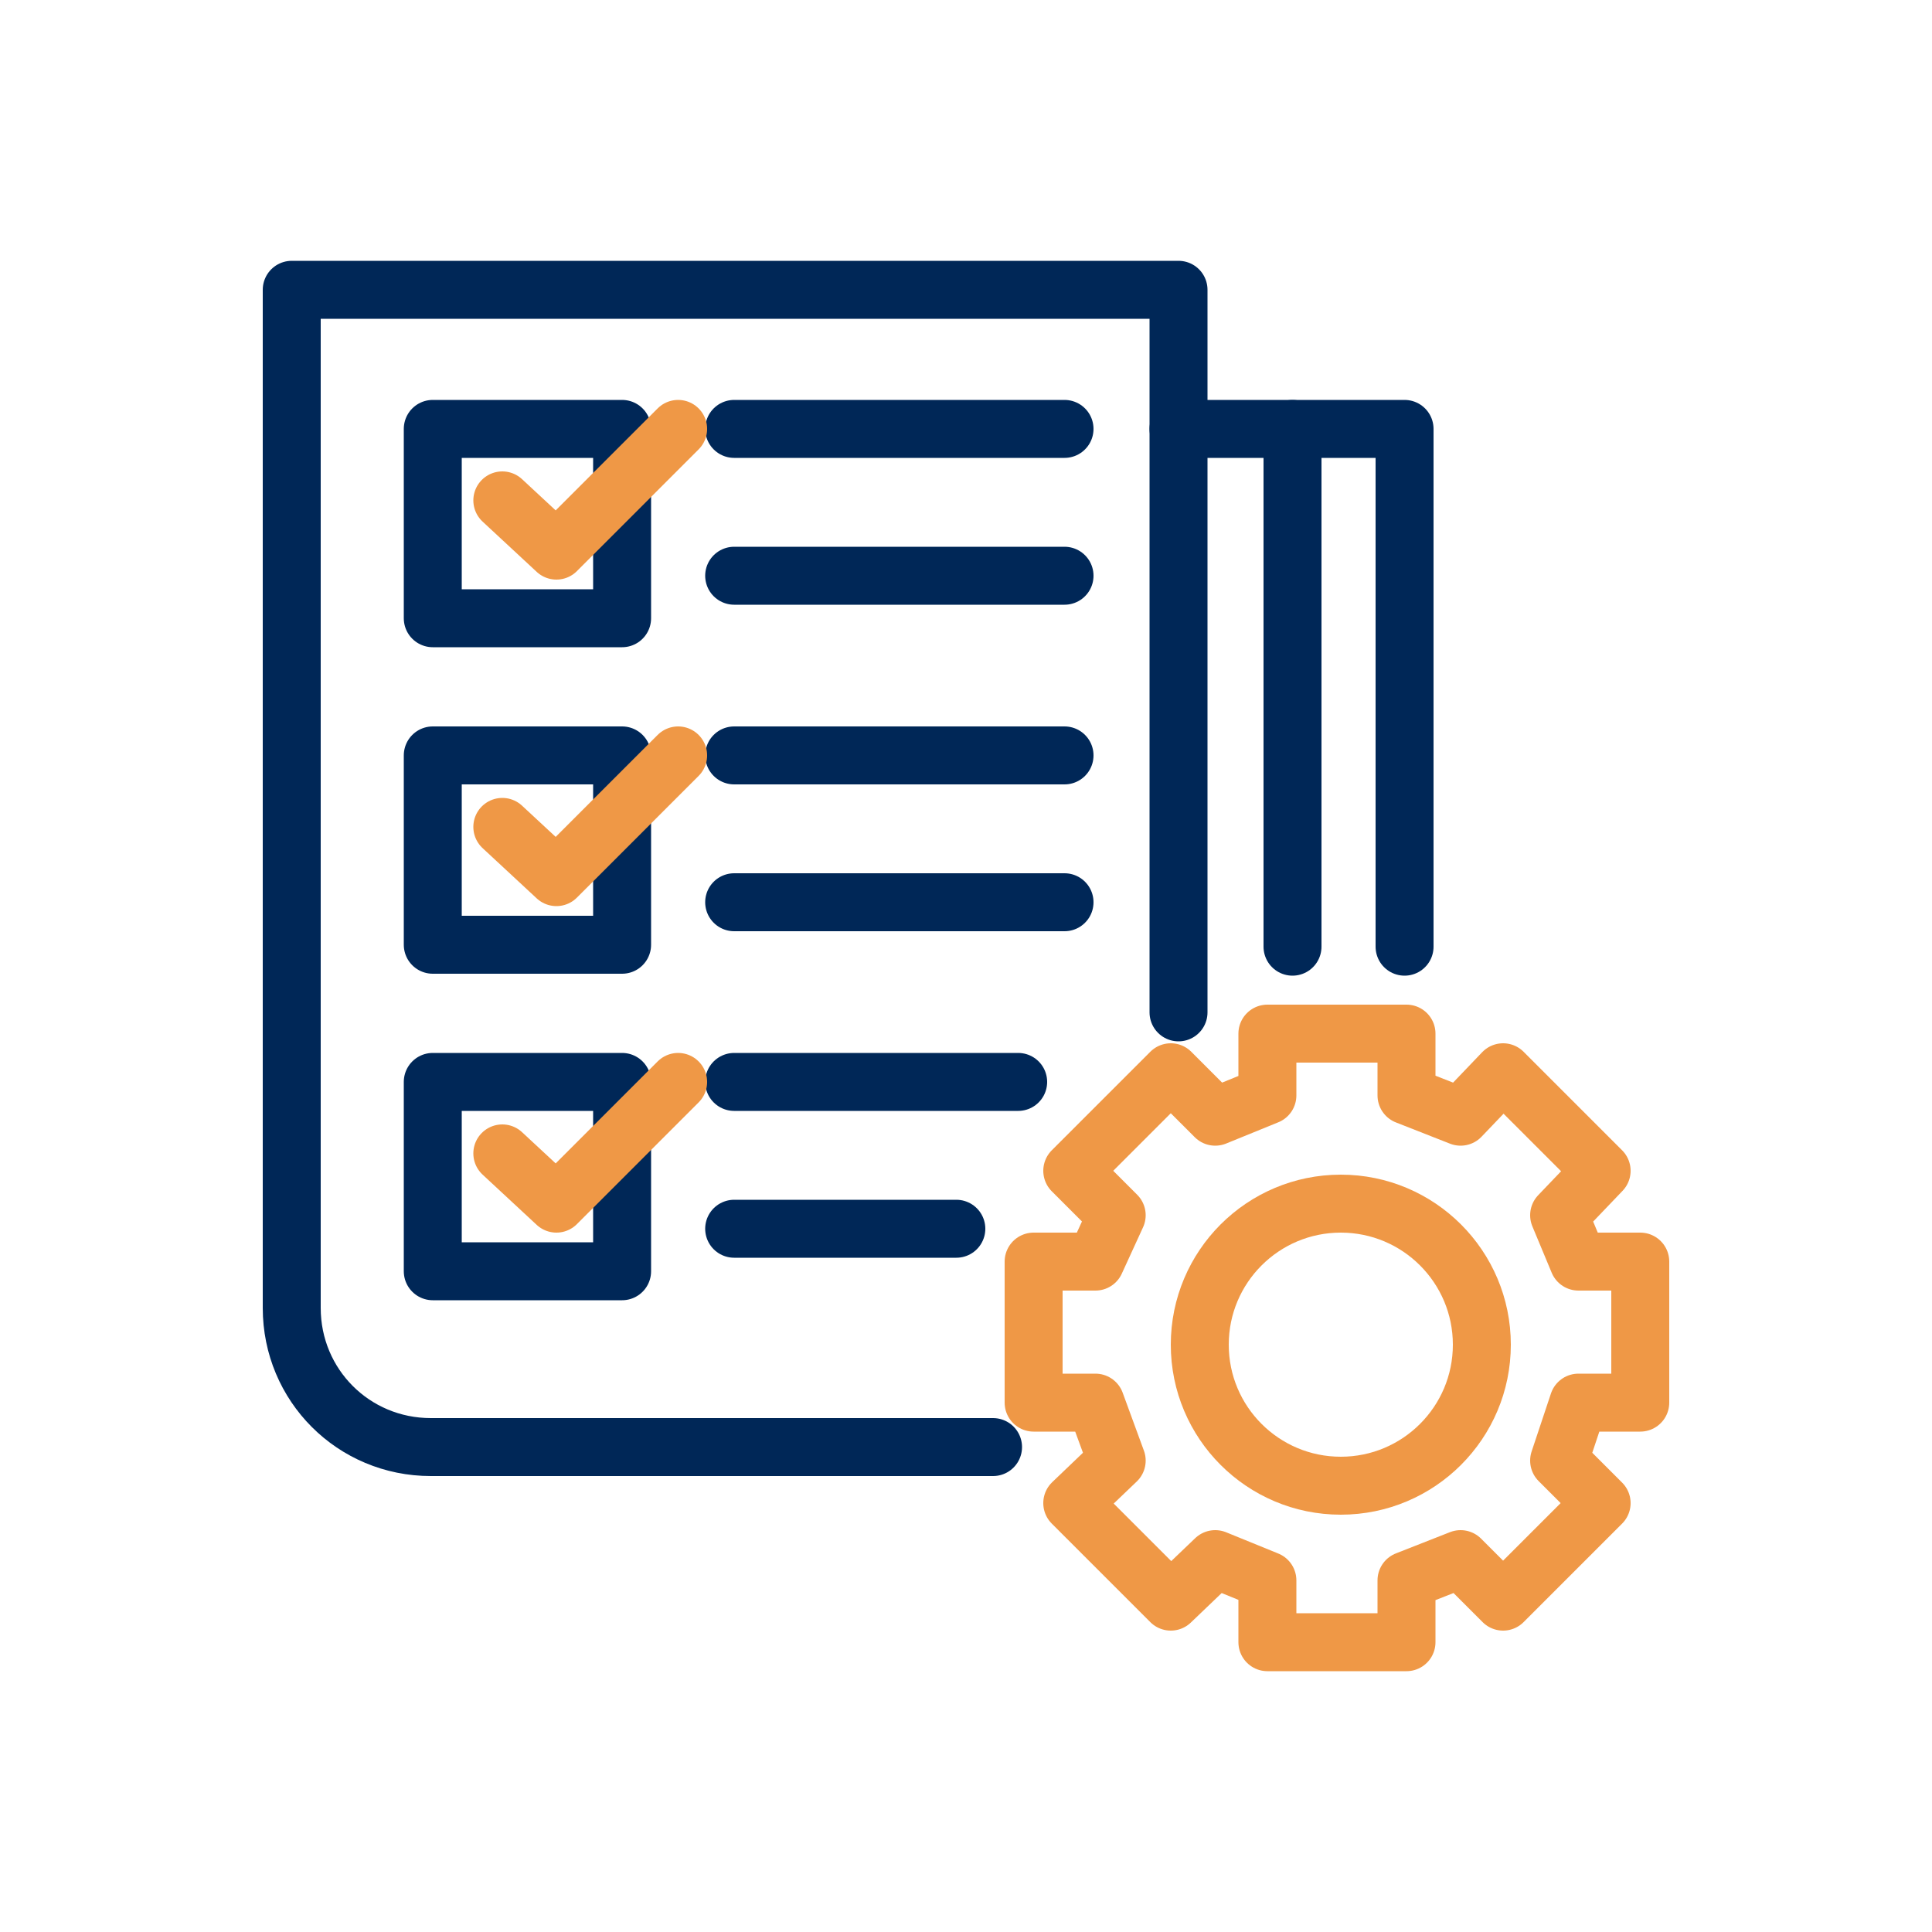
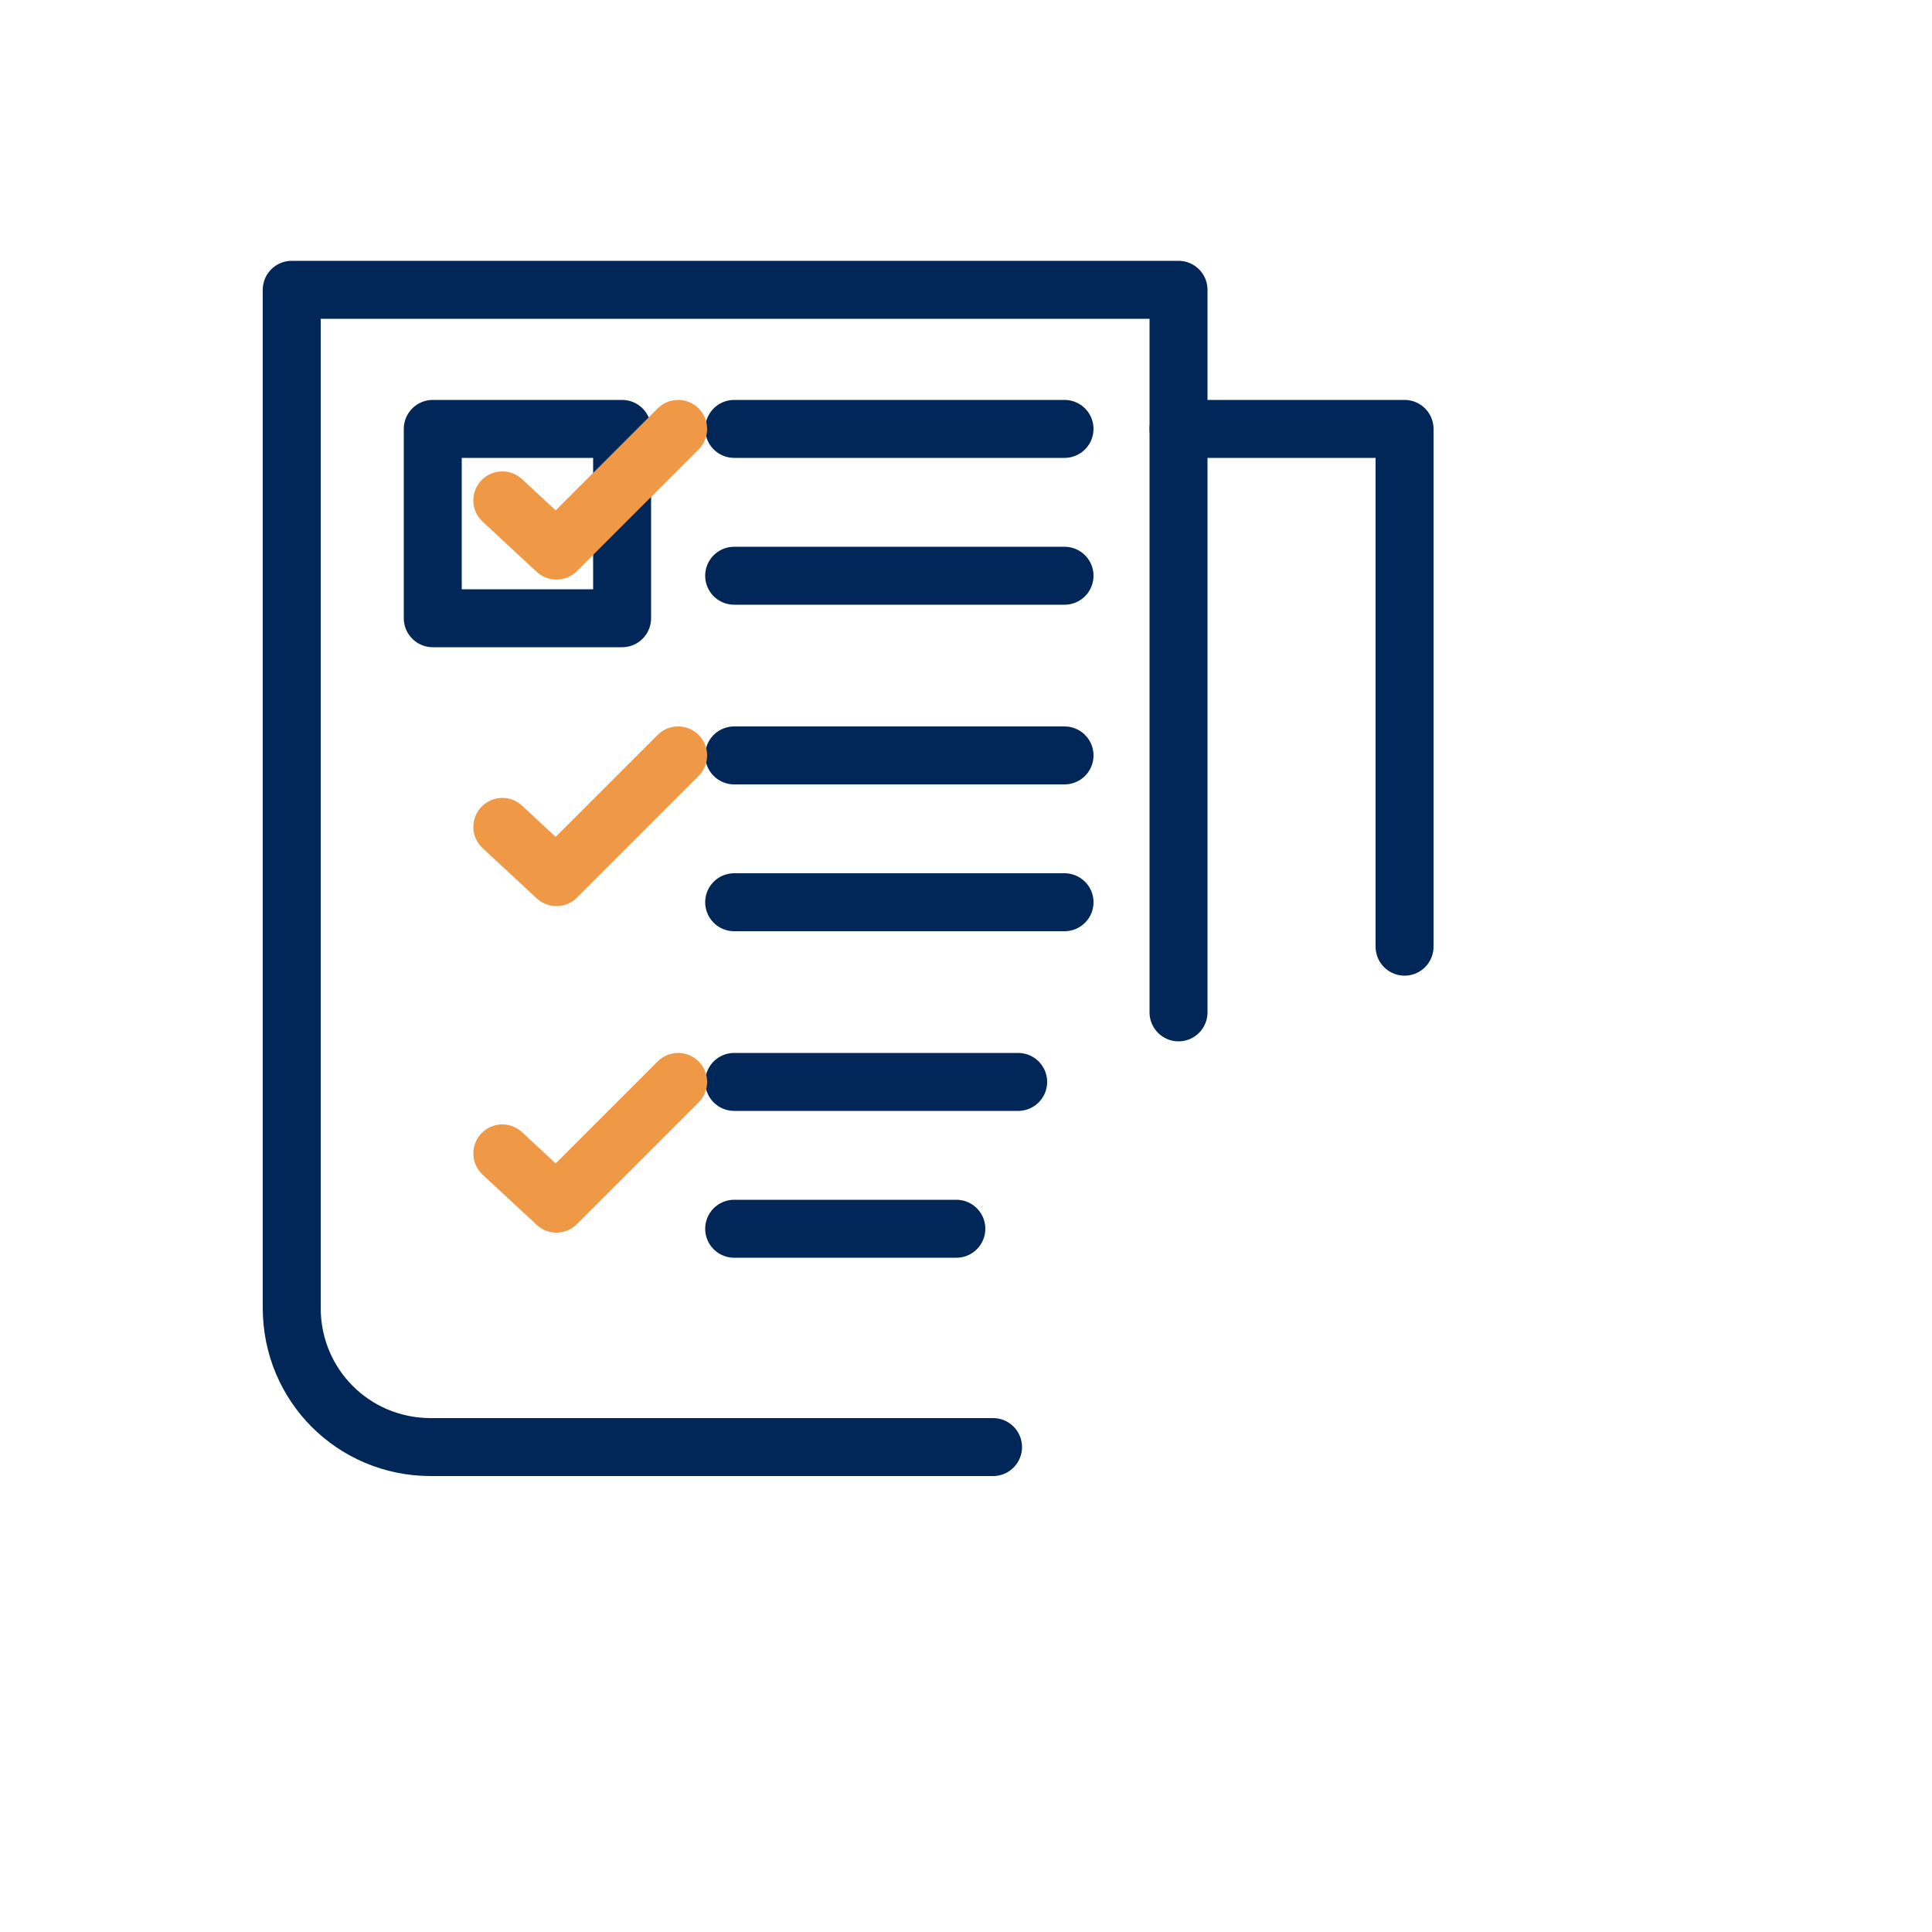
<svg xmlns="http://www.w3.org/2000/svg" id="Layer_1" data-name="Layer 1" viewBox="0 0 100 100">
  <defs>
    <style>      .cls-1 {        stroke: #ef9846;      }      .cls-1, .cls-2 {        fill: none;        stroke-linecap: round;        stroke-linejoin: round;        stroke-width: 3px;      }      .cls-2 {        stroke: #002757;      }    </style>
  </defs>
  <path class="cls-2" d="m61,52.4V15H15.1v52.7c0,4,3.2,7.2,7.2,7.2h29.1" />
  <rect class="cls-2" x="22.4" y="22.2" width="9.8" height="9.8" />
-   <rect class="cls-2" x="22.4" y="39.1" width="9.8" height="9.8" />
-   <rect class="cls-2" x="22.4" y="56" width="9.8" height="9.8" />
  <line class="cls-2" x1="38" y1="22.2" x2="55.1" y2="22.2" />
  <line class="cls-2" x1="38" y1="29.8" x2="55.1" y2="29.8" />
  <line class="cls-2" x1="38" y1="39.1" x2="55.1" y2="39.1" />
  <line class="cls-2" x1="38" y1="46.7" x2="55.1" y2="46.7" />
  <line class="cls-2" x1="38" y1="56" x2="52.7" y2="56" />
  <line class="cls-2" x1="38" y1="63.6" x2="49.5" y2="63.6" />
  <polyline class="cls-2" points="61 22.2 72.7 22.2 72.7 49" />
-   <line class="cls-2" x1="66.9" y1="49" x2="66.9" y2="22.2" />
  <polyline class="cls-1" points="26 25.9 28.8 28.5 35.1 22.2" />
  <polyline class="cls-1" points="26 42.8 28.8 45.4 35.1 39.1" />
  <polyline class="cls-1" points="26 59.7 28.8 62.3 35.1 56" />
-   <circle class="cls-1" cx="69.4" cy="69.6" r="7.3" />
-   <polygon class="cls-1" points="65.6 56.7 65.6 53.5 72.8 53.5 72.8 56.7 75.6 57.8 77.8 55.5 82.9 60.6 80.7 62.9 81.7 65.3 84.9 65.3 84.9 72.6 81.7 72.6 80.7 75.6 82.9 77.8 77.8 82.9 75.6 80.7 72.8 81.8 72.8 85 65.6 85 65.6 81.8 62.9 80.7 60.6 82.9 55.5 77.8 57.8 75.6 56.7 72.6 53.5 72.6 53.5 65.3 56.7 65.3 57.8 62.9 55.5 60.6 60.6 55.5 62.9 57.8 65.6 56.7" />
</svg>